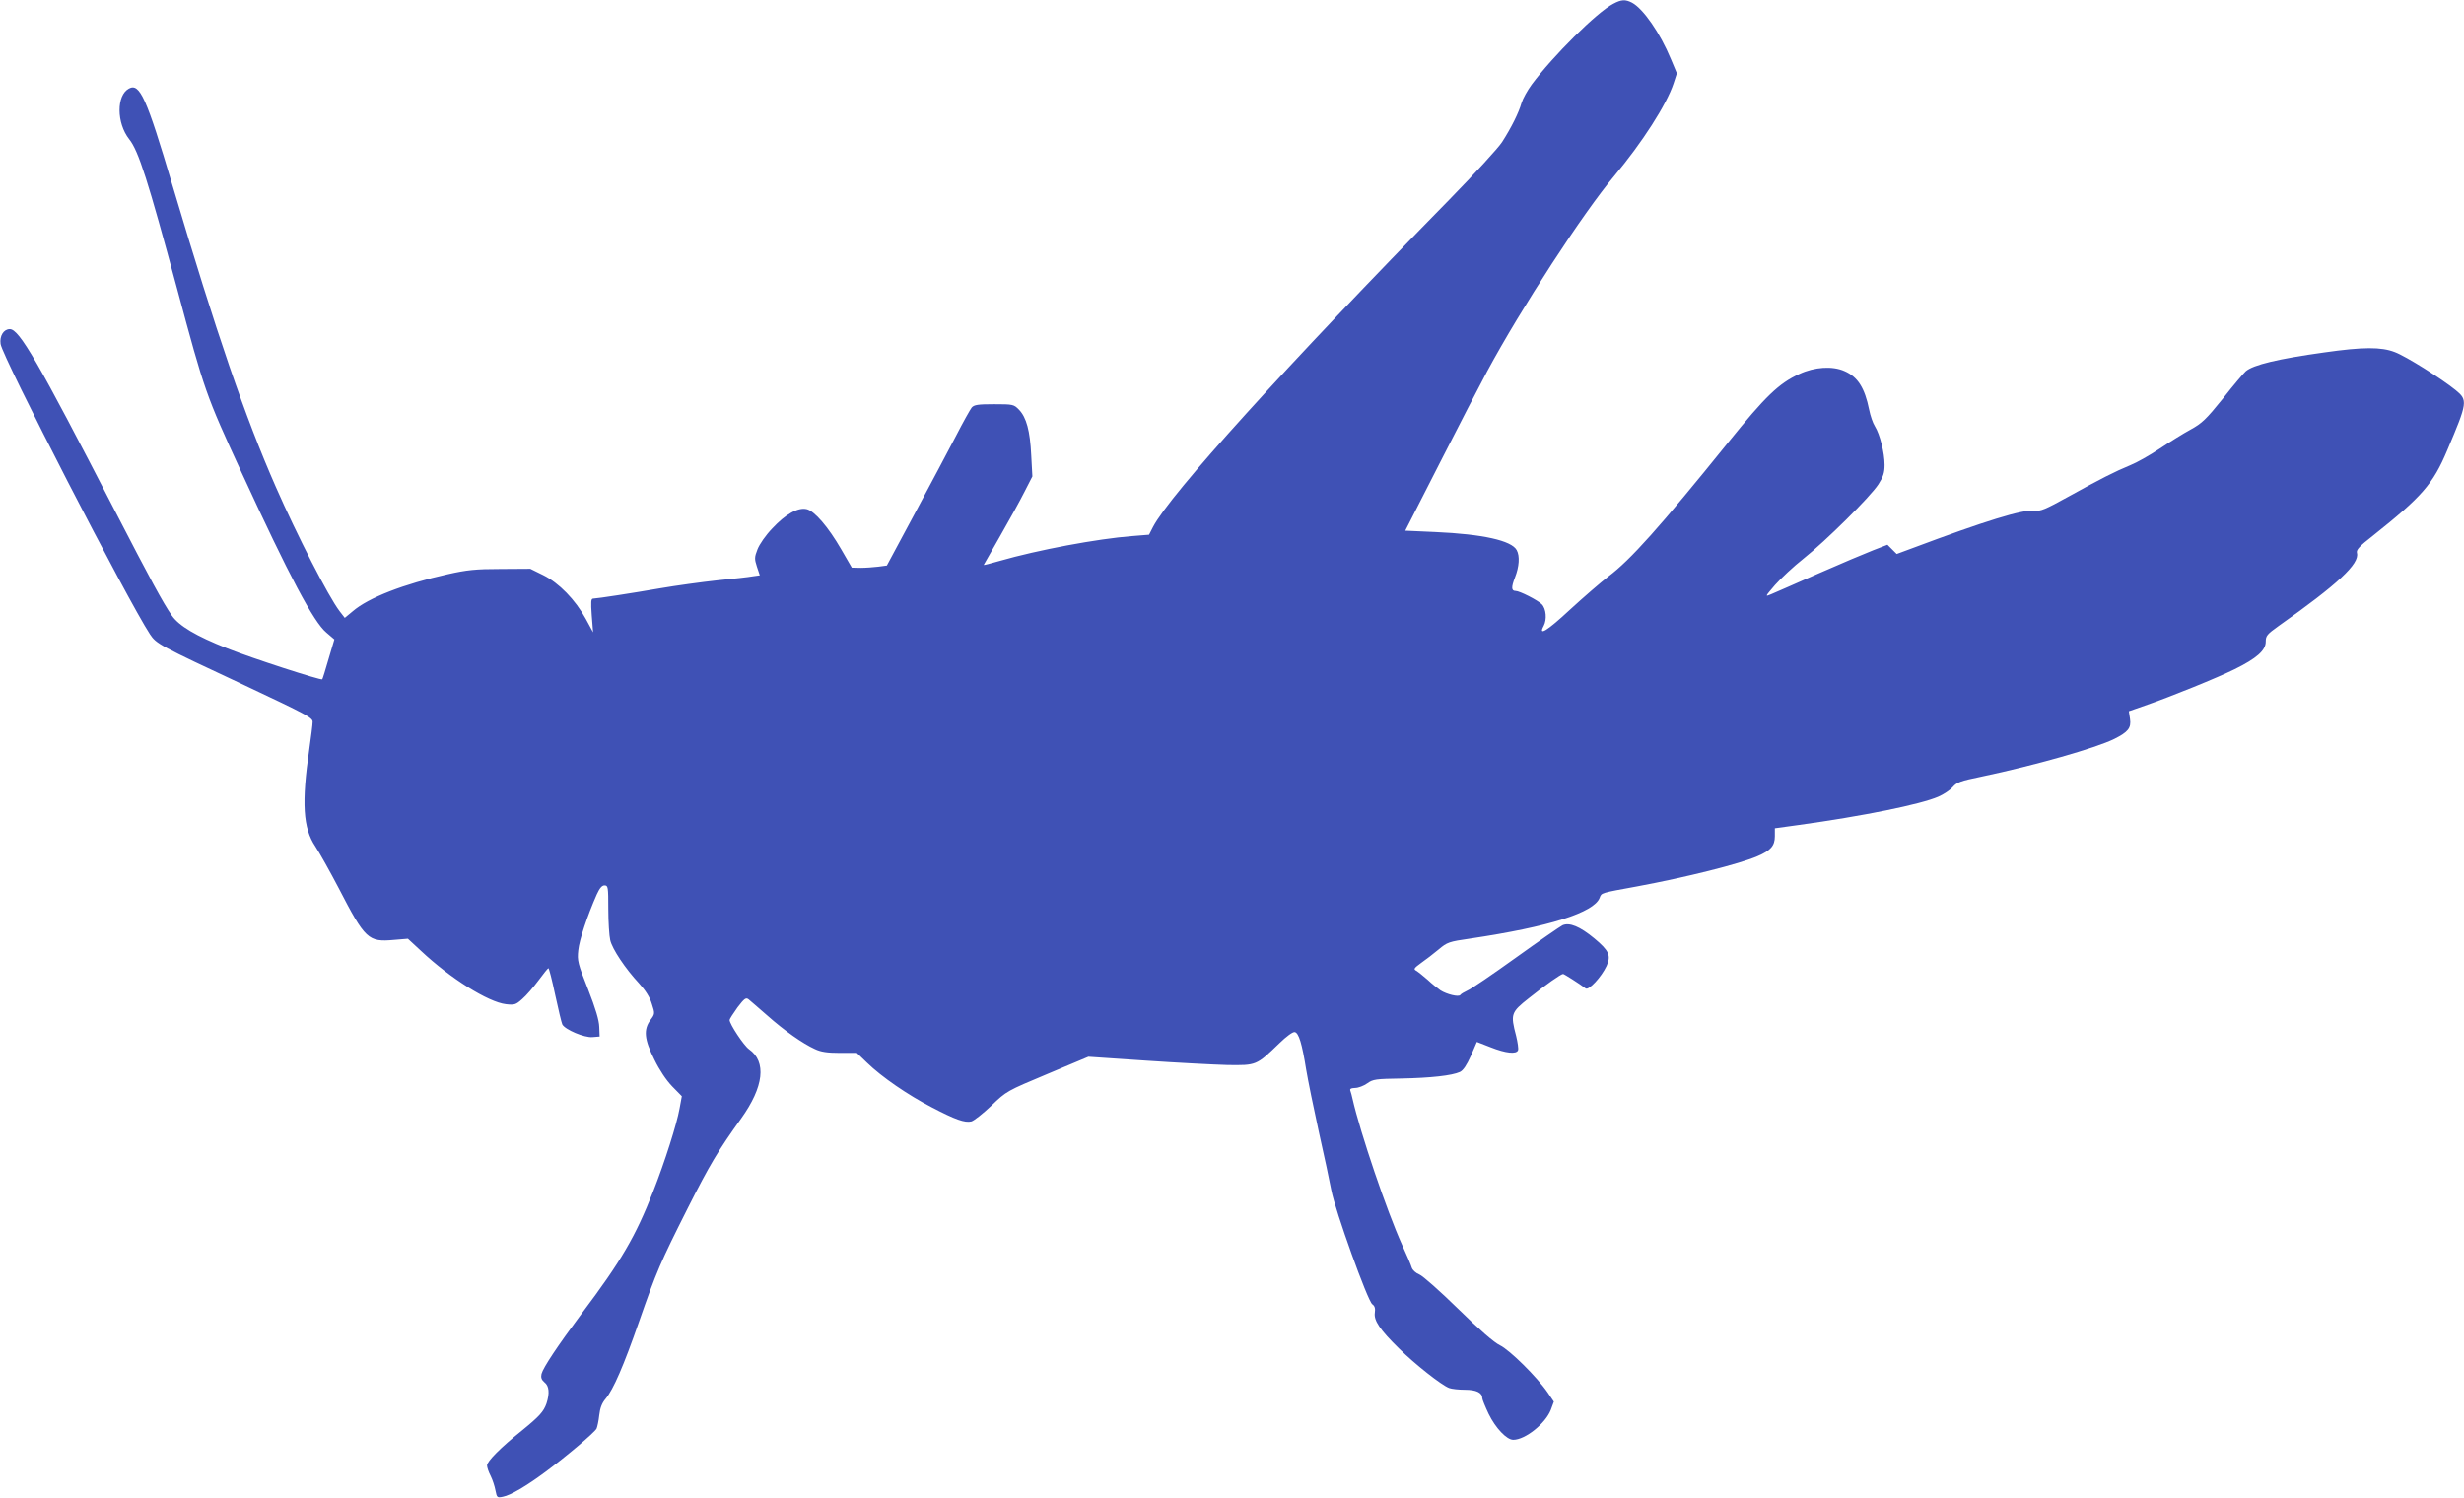
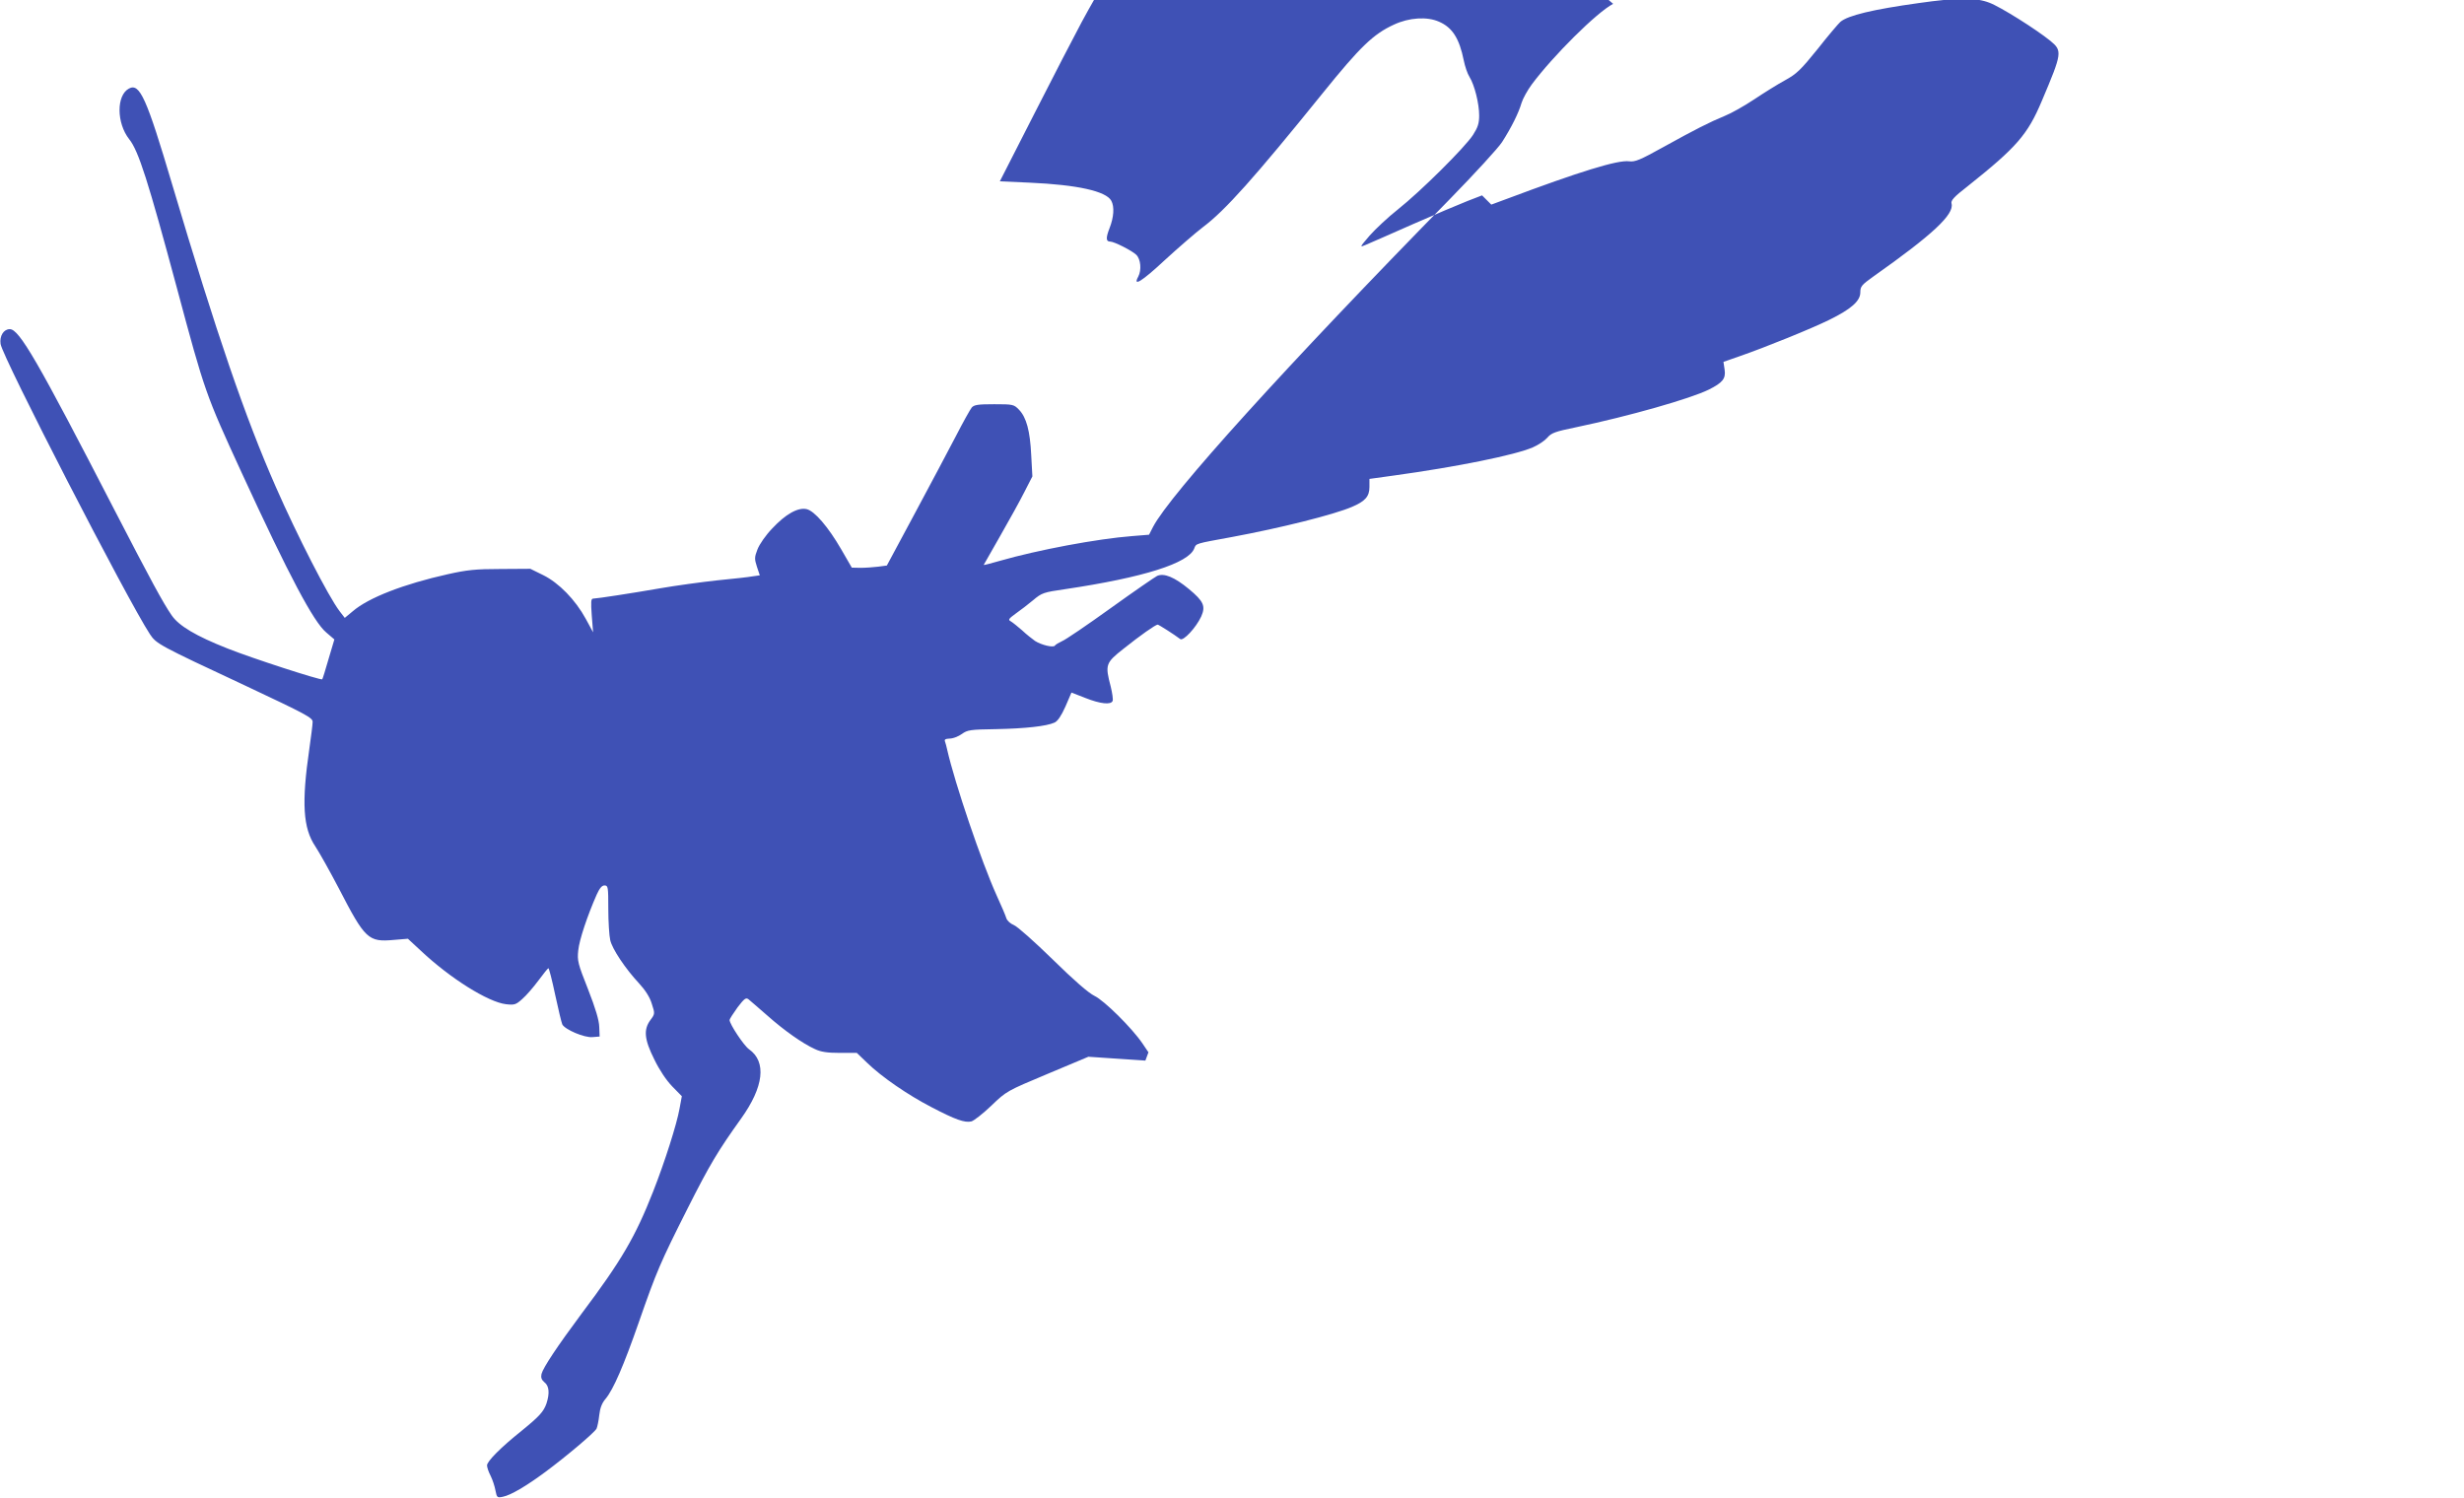
<svg xmlns="http://www.w3.org/2000/svg" version="1.0" width="1280pt" height="778pt" viewBox="0 0 1280 778" preserveAspectRatio="xMidYMid meet">
  <g transform="translate(0,778) scale(0.1,-0.1)" fill="#3f51b5" stroke="none">
-     <path d="M8380 7760 c-85 -44 -313 -271 -423 -419 -22 -30 -46 -73 -53 -96 -15 -52 -53 -128 -101 -203 -20 -31 -143 -165 -272 -297 -848 -865 -1452 -1532 -1541 -1702 l-21 -41 -87 -7 c-182 -14 -491 -72 -689 -129 -46 -13 -83 -23 -83 -21 0 1 39 69 86 151 47 82 104 185 126 229 l41 80 -6 110 c-6 127 -25 196 -63 236 -27 28 -31 29 -129 29 -85 0 -104 -3 -117 -17 -8 -10 -45 -76 -82 -148 -37 -71 -133 -252 -213 -401 l-146 -272 -45 -6 c-25 -3 -66 -6 -91 -6 l-46 1 -55 95 c-67 116 -139 200 -180 209 -45 10 -109 -26 -178 -100 -34 -35 -67 -83 -77 -109 -16 -41 -16 -50 -3 -90 l15 -45 -36 -5 c-20 -4 -103 -13 -185 -21 -82 -9 -214 -27 -295 -41 -150 -26 -325 -53 -350 -54 -11 0 -12 -17 -7 -87 l7 -88 -38 70 c-54 99 -140 187 -221 227 l-67 33 -155 -1 c-129 0 -175 -5 -273 -27 -229 -51 -413 -122 -495 -193 l-41 -34 -27 35 c-58 76 -220 392 -331 645 -159 361 -307 793 -538 1570 -134 452 -169 530 -225 500 -66 -35 -65 -179 1 -263 49 -61 98 -216 249 -777 144 -537 148 -548 335 -955 248 -539 374 -776 440 -831 l42 -36 -30 -101 c-16 -56 -31 -104 -33 -106 -6 -7 -367 110 -492 160 -165 65 -253 118 -290 172 -44 63 -111 187 -297 547 -399 774 -495 940 -544 940 -32 0 -54 -35 -48 -77 10 -69 660 -1332 776 -1508 33 -50 48 -58 491 -265 325 -153 355 -169 354 -191 0 -13 -8 -76 -17 -139 -41 -282 -33 -412 31 -507 21 -32 76 -130 122 -218 137 -265 153 -280 286 -268 l73 6 68 -63 c152 -143 349 -266 441 -277 44 -5 52 -3 85 27 20 17 58 61 84 96 26 35 49 64 52 64 3 0 19 -62 35 -138 16 -75 33 -145 37 -154 14 -27 115 -70 157 -66 l37 3 -2 50 c-1 35 -19 95 -58 195 -53 134 -57 149 -51 203 5 53 47 179 96 290 15 33 27 47 40 47 19 0 20 -8 20 -122 0 -68 5 -141 10 -162 10 -46 79 -149 150 -225 33 -36 56 -72 66 -106 17 -51 16 -53 -7 -84 -37 -50 -32 -101 20 -205 26 -54 62 -108 93 -140 l50 -51 -12 -65 c-14 -79 -76 -275 -137 -430 -92 -234 -163 -357 -372 -635 -125 -168 -199 -279 -208 -313 -4 -19 0 -30 15 -43 25 -19 28 -57 11 -110 -15 -43 -37 -67 -129 -142 -109 -87 -180 -159 -180 -180 0 -10 8 -34 19 -55 10 -20 21 -54 25 -76 7 -36 9 -38 38 -32 41 8 121 55 221 129 108 80 255 204 266 225 4 9 11 41 14 70 4 37 14 63 33 85 40 48 94 172 173 399 92 264 111 308 252 588 116 230 158 300 279 469 118 165 133 295 41 360 -27 19 -101 131 -101 152 0 5 19 34 41 65 36 47 44 53 58 42 9 -7 52 -45 96 -83 90 -80 186 -147 248 -175 31 -15 65 -20 130 -20 l88 0 53 -51 c76 -74 213 -168 335 -231 124 -65 173 -82 207 -74 14 4 61 41 104 82 79 76 80 76 292 165 l212 89 296 -20 c162 -11 354 -21 426 -23 151 -2 150 -3 269 112 38 37 71 61 81 59 21 -4 38 -61 59 -193 9 -55 39 -201 66 -325 28 -124 57 -261 65 -304 20 -105 189 -576 213 -592 13 -9 16 -22 13 -44 -6 -40 26 -88 126 -186 82 -81 220 -190 260 -205 13 -5 50 -9 82 -9 58 0 90 -15 90 -43 0 -7 15 -44 33 -82 36 -74 94 -135 128 -135 62 0 167 84 195 155 l16 43 -31 46 c-56 82 -199 223 -249 247 -31 15 -106 80 -217 189 -93 91 -184 172 -202 179 -18 7 -35 23 -39 35 -3 11 -26 66 -51 120 -78 173 -216 578 -257 758 -3 14 -8 33 -11 41 -4 10 2 14 25 15 16 0 45 11 63 24 29 21 44 23 177 25 152 3 262 15 304 34 17 8 35 35 57 84 l31 72 72 -28 c78 -31 134 -37 142 -15 3 7 -2 41 -10 74 -30 114 -27 123 67 197 85 68 166 125 177 125 5 0 84 -50 117 -75 16 -12 82 59 109 117 24 54 13 79 -64 143 -75 62 -129 84 -165 68 -12 -6 -121 -81 -242 -168 -121 -87 -234 -164 -252 -171 -17 -8 -34 -18 -37 -23 -8 -12 -70 3 -103 24 -14 10 -45 34 -67 55 -23 20 -49 41 -59 47 -15 8 -12 13 25 40 24 17 65 48 91 70 45 38 54 41 165 57 410 61 643 135 672 212 10 26 3 24 195 59 253 47 530 116 625 157 68 29 90 54 90 103 l0 42 123 17 c334 46 634 107 726 147 28 12 62 35 75 50 21 25 41 32 148 54 277 58 596 149 691 196 72 36 89 57 82 104 l-6 40 83 29 c136 47 377 145 466 189 114 56 162 98 162 143 0 31 7 39 67 82 309 218 421 323 407 379 -5 16 12 35 83 90 255 203 312 268 386 444 106 250 107 260 44 312 -74 60 -258 176 -317 198 -70 27 -164 27 -367 -2 -237 -33 -368 -64 -407 -98 -10 -9 -64 -72 -118 -141 -88 -109 -109 -129 -169 -162 -37 -20 -109 -65 -160 -99 -51 -34 -120 -73 -153 -86 -80 -33 -153 -70 -321 -163 -119 -66 -145 -77 -176 -73 -59 8 -259 -54 -635 -195 l-81 -30 -24 24 -24 24 -75 -29 c-41 -16 -169 -70 -285 -121 -115 -51 -225 -99 -244 -107 -33 -14 -33 -14 20 48 30 34 96 96 148 137 117 93 346 320 389 386 25 39 32 60 32 101 0 62 -24 158 -50 200 -11 17 -24 56 -30 86 -23 114 -59 171 -128 201 -62 28 -156 22 -235 -15 -107 -49 -176 -116 -369 -355 -357 -442 -508 -611 -623 -697 -38 -29 -128 -107 -200 -173 -118 -110 -166 -139 -136 -84 18 34 13 90 -10 113 -21 21 -115 69 -136 69 -22 0 -23 19 -3 70 22 56 26 111 9 142 -27 50 -177 83 -423 94 l-156 7 179 351 c98 193 209 407 246 476 176 327 502 828 660 1015 145 173 273 372 309 482 l17 52 -31 74 c-56 136 -144 262 -202 293 -35 18 -55 17 -98 -6z" />
+     <path d="M8380 7760 c-85 -44 -313 -271 -423 -419 -22 -30 -46 -73 -53 -96 -15 -52 -53 -128 -101 -203 -20 -31 -143 -165 -272 -297 -848 -865 -1452 -1532 -1541 -1702 l-21 -41 -87 -7 c-182 -14 -491 -72 -689 -129 -46 -13 -83 -23 -83 -21 0 1 39 69 86 151 47 82 104 185 126 229 l41 80 -6 110 c-6 127 -25 196 -63 236 -27 28 -31 29 -129 29 -85 0 -104 -3 -117 -17 -8 -10 -45 -76 -82 -148 -37 -71 -133 -252 -213 -401 l-146 -272 -45 -6 c-25 -3 -66 -6 -91 -6 l-46 1 -55 95 c-67 116 -139 200 -180 209 -45 10 -109 -26 -178 -100 -34 -35 -67 -83 -77 -109 -16 -41 -16 -50 -3 -90 l15 -45 -36 -5 c-20 -4 -103 -13 -185 -21 -82 -9 -214 -27 -295 -41 -150 -26 -325 -53 -350 -54 -11 0 -12 -17 -7 -87 l7 -88 -38 70 c-54 99 -140 187 -221 227 l-67 33 -155 -1 c-129 0 -175 -5 -273 -27 -229 -51 -413 -122 -495 -193 l-41 -34 -27 35 c-58 76 -220 392 -331 645 -159 361 -307 793 -538 1570 -134 452 -169 530 -225 500 -66 -35 -65 -179 1 -263 49 -61 98 -216 249 -777 144 -537 148 -548 335 -955 248 -539 374 -776 440 -831 l42 -36 -30 -101 c-16 -56 -31 -104 -33 -106 -6 -7 -367 110 -492 160 -165 65 -253 118 -290 172 -44 63 -111 187 -297 547 -399 774 -495 940 -544 940 -32 0 -54 -35 -48 -77 10 -69 660 -1332 776 -1508 33 -50 48 -58 491 -265 325 -153 355 -169 354 -191 0 -13 -8 -76 -17 -139 -41 -282 -33 -412 31 -507 21 -32 76 -130 122 -218 137 -265 153 -280 286 -268 l73 6 68 -63 c152 -143 349 -266 441 -277 44 -5 52 -3 85 27 20 17 58 61 84 96 26 35 49 64 52 64 3 0 19 -62 35 -138 16 -75 33 -145 37 -154 14 -27 115 -70 157 -66 l37 3 -2 50 c-1 35 -19 95 -58 195 -53 134 -57 149 -51 203 5 53 47 179 96 290 15 33 27 47 40 47 19 0 20 -8 20 -122 0 -68 5 -141 10 -162 10 -46 79 -149 150 -225 33 -36 56 -72 66 -106 17 -51 16 -53 -7 -84 -37 -50 -32 -101 20 -205 26 -54 62 -108 93 -140 l50 -51 -12 -65 c-14 -79 -76 -275 -137 -430 -92 -234 -163 -357 -372 -635 -125 -168 -199 -279 -208 -313 -4 -19 0 -30 15 -43 25 -19 28 -57 11 -110 -15 -43 -37 -67 -129 -142 -109 -87 -180 -159 -180 -180 0 -10 8 -34 19 -55 10 -20 21 -54 25 -76 7 -36 9 -38 38 -32 41 8 121 55 221 129 108 80 255 204 266 225 4 9 11 41 14 70 4 37 14 63 33 85 40 48 94 172 173 399 92 264 111 308 252 588 116 230 158 300 279 469 118 165 133 295 41 360 -27 19 -101 131 -101 152 0 5 19 34 41 65 36 47 44 53 58 42 9 -7 52 -45 96 -83 90 -80 186 -147 248 -175 31 -15 65 -20 130 -20 l88 0 53 -51 c76 -74 213 -168 335 -231 124 -65 173 -82 207 -74 14 4 61 41 104 82 79 76 80 76 292 165 l212 89 296 -20 l16 43 -31 46 c-56 82 -199 223 -249 247 -31 15 -106 80 -217 189 -93 91 -184 172 -202 179 -18 7 -35 23 -39 35 -3 11 -26 66 -51 120 -78 173 -216 578 -257 758 -3 14 -8 33 -11 41 -4 10 2 14 25 15 16 0 45 11 63 24 29 21 44 23 177 25 152 3 262 15 304 34 17 8 35 35 57 84 l31 72 72 -28 c78 -31 134 -37 142 -15 3 7 -2 41 -10 74 -30 114 -27 123 67 197 85 68 166 125 177 125 5 0 84 -50 117 -75 16 -12 82 59 109 117 24 54 13 79 -64 143 -75 62 -129 84 -165 68 -12 -6 -121 -81 -242 -168 -121 -87 -234 -164 -252 -171 -17 -8 -34 -18 -37 -23 -8 -12 -70 3 -103 24 -14 10 -45 34 -67 55 -23 20 -49 41 -59 47 -15 8 -12 13 25 40 24 17 65 48 91 70 45 38 54 41 165 57 410 61 643 135 672 212 10 26 3 24 195 59 253 47 530 116 625 157 68 29 90 54 90 103 l0 42 123 17 c334 46 634 107 726 147 28 12 62 35 75 50 21 25 41 32 148 54 277 58 596 149 691 196 72 36 89 57 82 104 l-6 40 83 29 c136 47 377 145 466 189 114 56 162 98 162 143 0 31 7 39 67 82 309 218 421 323 407 379 -5 16 12 35 83 90 255 203 312 268 386 444 106 250 107 260 44 312 -74 60 -258 176 -317 198 -70 27 -164 27 -367 -2 -237 -33 -368 -64 -407 -98 -10 -9 -64 -72 -118 -141 -88 -109 -109 -129 -169 -162 -37 -20 -109 -65 -160 -99 -51 -34 -120 -73 -153 -86 -80 -33 -153 -70 -321 -163 -119 -66 -145 -77 -176 -73 -59 8 -259 -54 -635 -195 l-81 -30 -24 24 -24 24 -75 -29 c-41 -16 -169 -70 -285 -121 -115 -51 -225 -99 -244 -107 -33 -14 -33 -14 20 48 30 34 96 96 148 137 117 93 346 320 389 386 25 39 32 60 32 101 0 62 -24 158 -50 200 -11 17 -24 56 -30 86 -23 114 -59 171 -128 201 -62 28 -156 22 -235 -15 -107 -49 -176 -116 -369 -355 -357 -442 -508 -611 -623 -697 -38 -29 -128 -107 -200 -173 -118 -110 -166 -139 -136 -84 18 34 13 90 -10 113 -21 21 -115 69 -136 69 -22 0 -23 19 -3 70 22 56 26 111 9 142 -27 50 -177 83 -423 94 l-156 7 179 351 c98 193 209 407 246 476 176 327 502 828 660 1015 145 173 273 372 309 482 l17 52 -31 74 c-56 136 -144 262 -202 293 -35 18 -55 17 -98 -6z" />
  </g>
</svg>